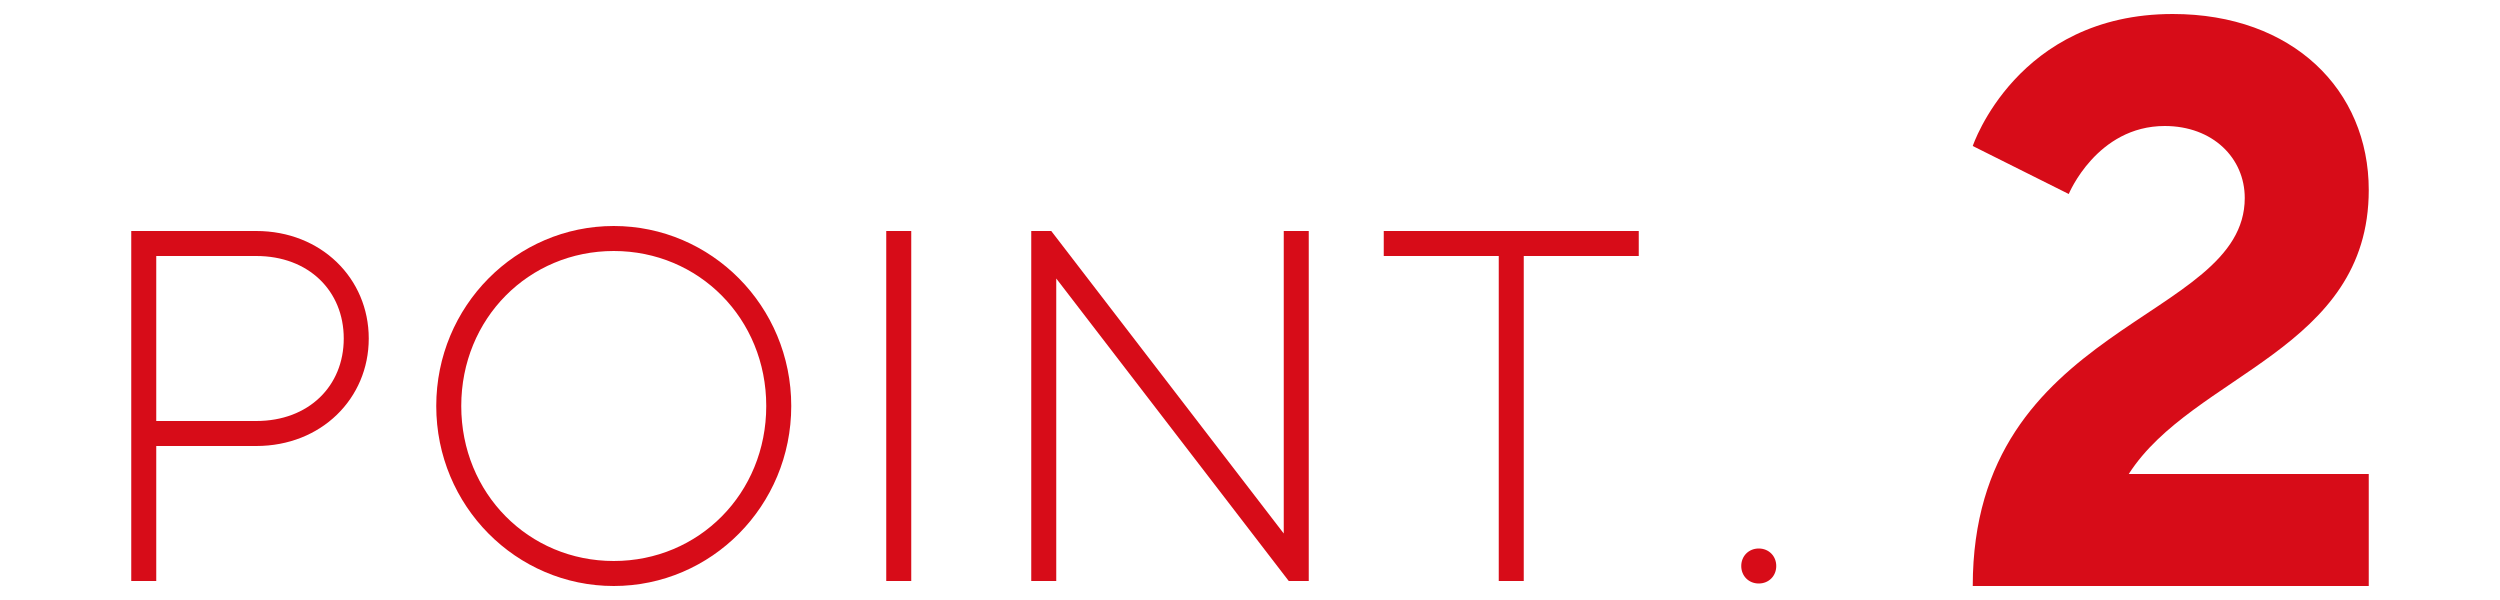
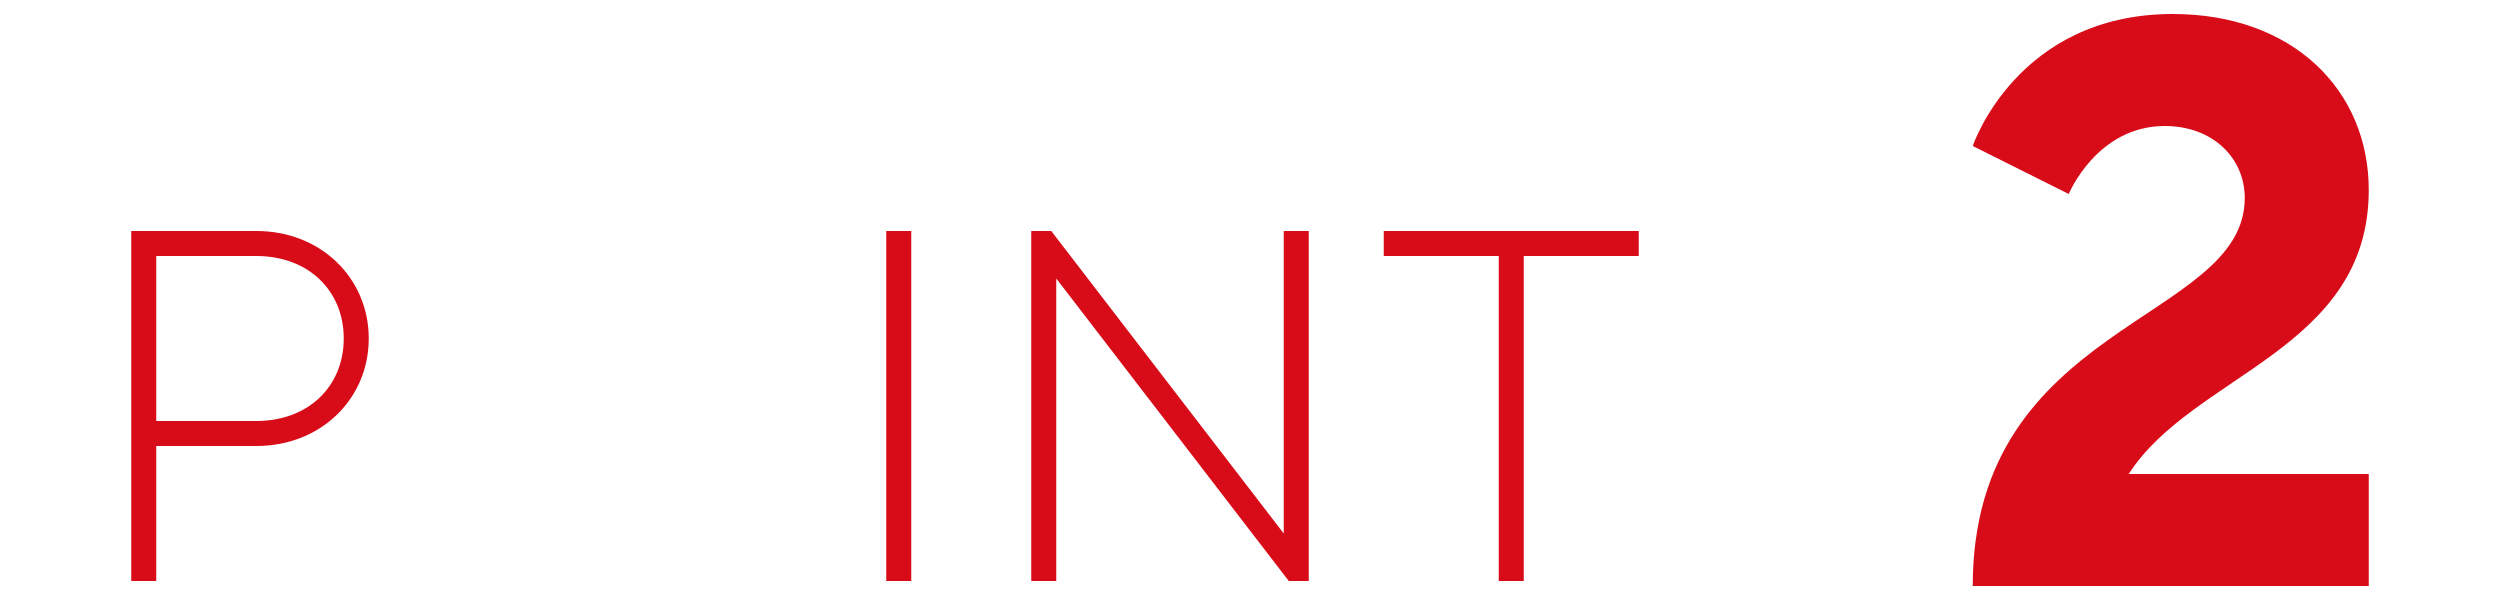
<svg xmlns="http://www.w3.org/2000/svg" id="_レイヤー_2" data-name="レイヤー 2" viewBox="0 0 100 24">
  <defs>
    <style>
      .cls-1 {
        fill: #d70c18;
      }

      .cls-2 {
        fill: none;
        opacity: .52;
      }
    </style>
  </defs>
  <g id="PCトップ">
    <g>
-       <rect class="cls-2" width="100" height="24" />
      <g>
        <path class="cls-1" d="M5.25,9.24h5c2.6,0,4.5,1.9,4.5,4.3s-1.9,4.3-4.5,4.3h-4v5.4h-1v-14ZM10.25,16.84c2.1,0,3.5-1.4,3.5-3.3s-1.4-3.3-3.5-3.3h-4v6.6h4Z" />
-         <path class="cls-1" d="M17.45,16.24c0-4,3.2-7.2,7.1-7.2s7.1,3.2,7.1,7.2-3.2,7.2-7.1,7.2-7.1-3.2-7.1-7.2ZM30.65,16.24c0-3.5-2.7-6.2-6.1-6.2s-6.1,2.7-6.1,6.2,2.7,6.2,6.1,6.2,6.1-2.7,6.1-6.2Z" />
        <path class="cls-1" d="M35.45,9.24h1v14h-1v-14Z" />
        <path class="cls-1" d="M41.25,9.24h.8l9.3,12.1v-12.1h1v14h-.8l-9.3-12.1v12.1h-1v-14Z" />
        <path class="cls-1" d="M59.95,10.24h-4.6v-1h10.2v1h-4.6v13h-1v-13Z" />
-         <path class="cls-1" d="M70.35,21.94c.4,0,.7.3.7.7s-.3.7-.7.7-.7-.3-.7-.7.3-.7.7-.7Z" />
        <path class="cls-1" d="M94.75,18.96v4.48h-15.84c0-10.56,10.88-10.56,10.88-15.52,0-1.6-1.28-2.88-3.2-2.88-2.72,0-3.84,2.72-3.84,2.72l-3.84-1.92s1.76-5.28,8-5.28c4.8,0,7.84,3.04,7.84,7.04,0,6.4-7.04,7.36-9.6,11.36h9.6Z" />
      </g>
    </g>
  </g>
</svg>